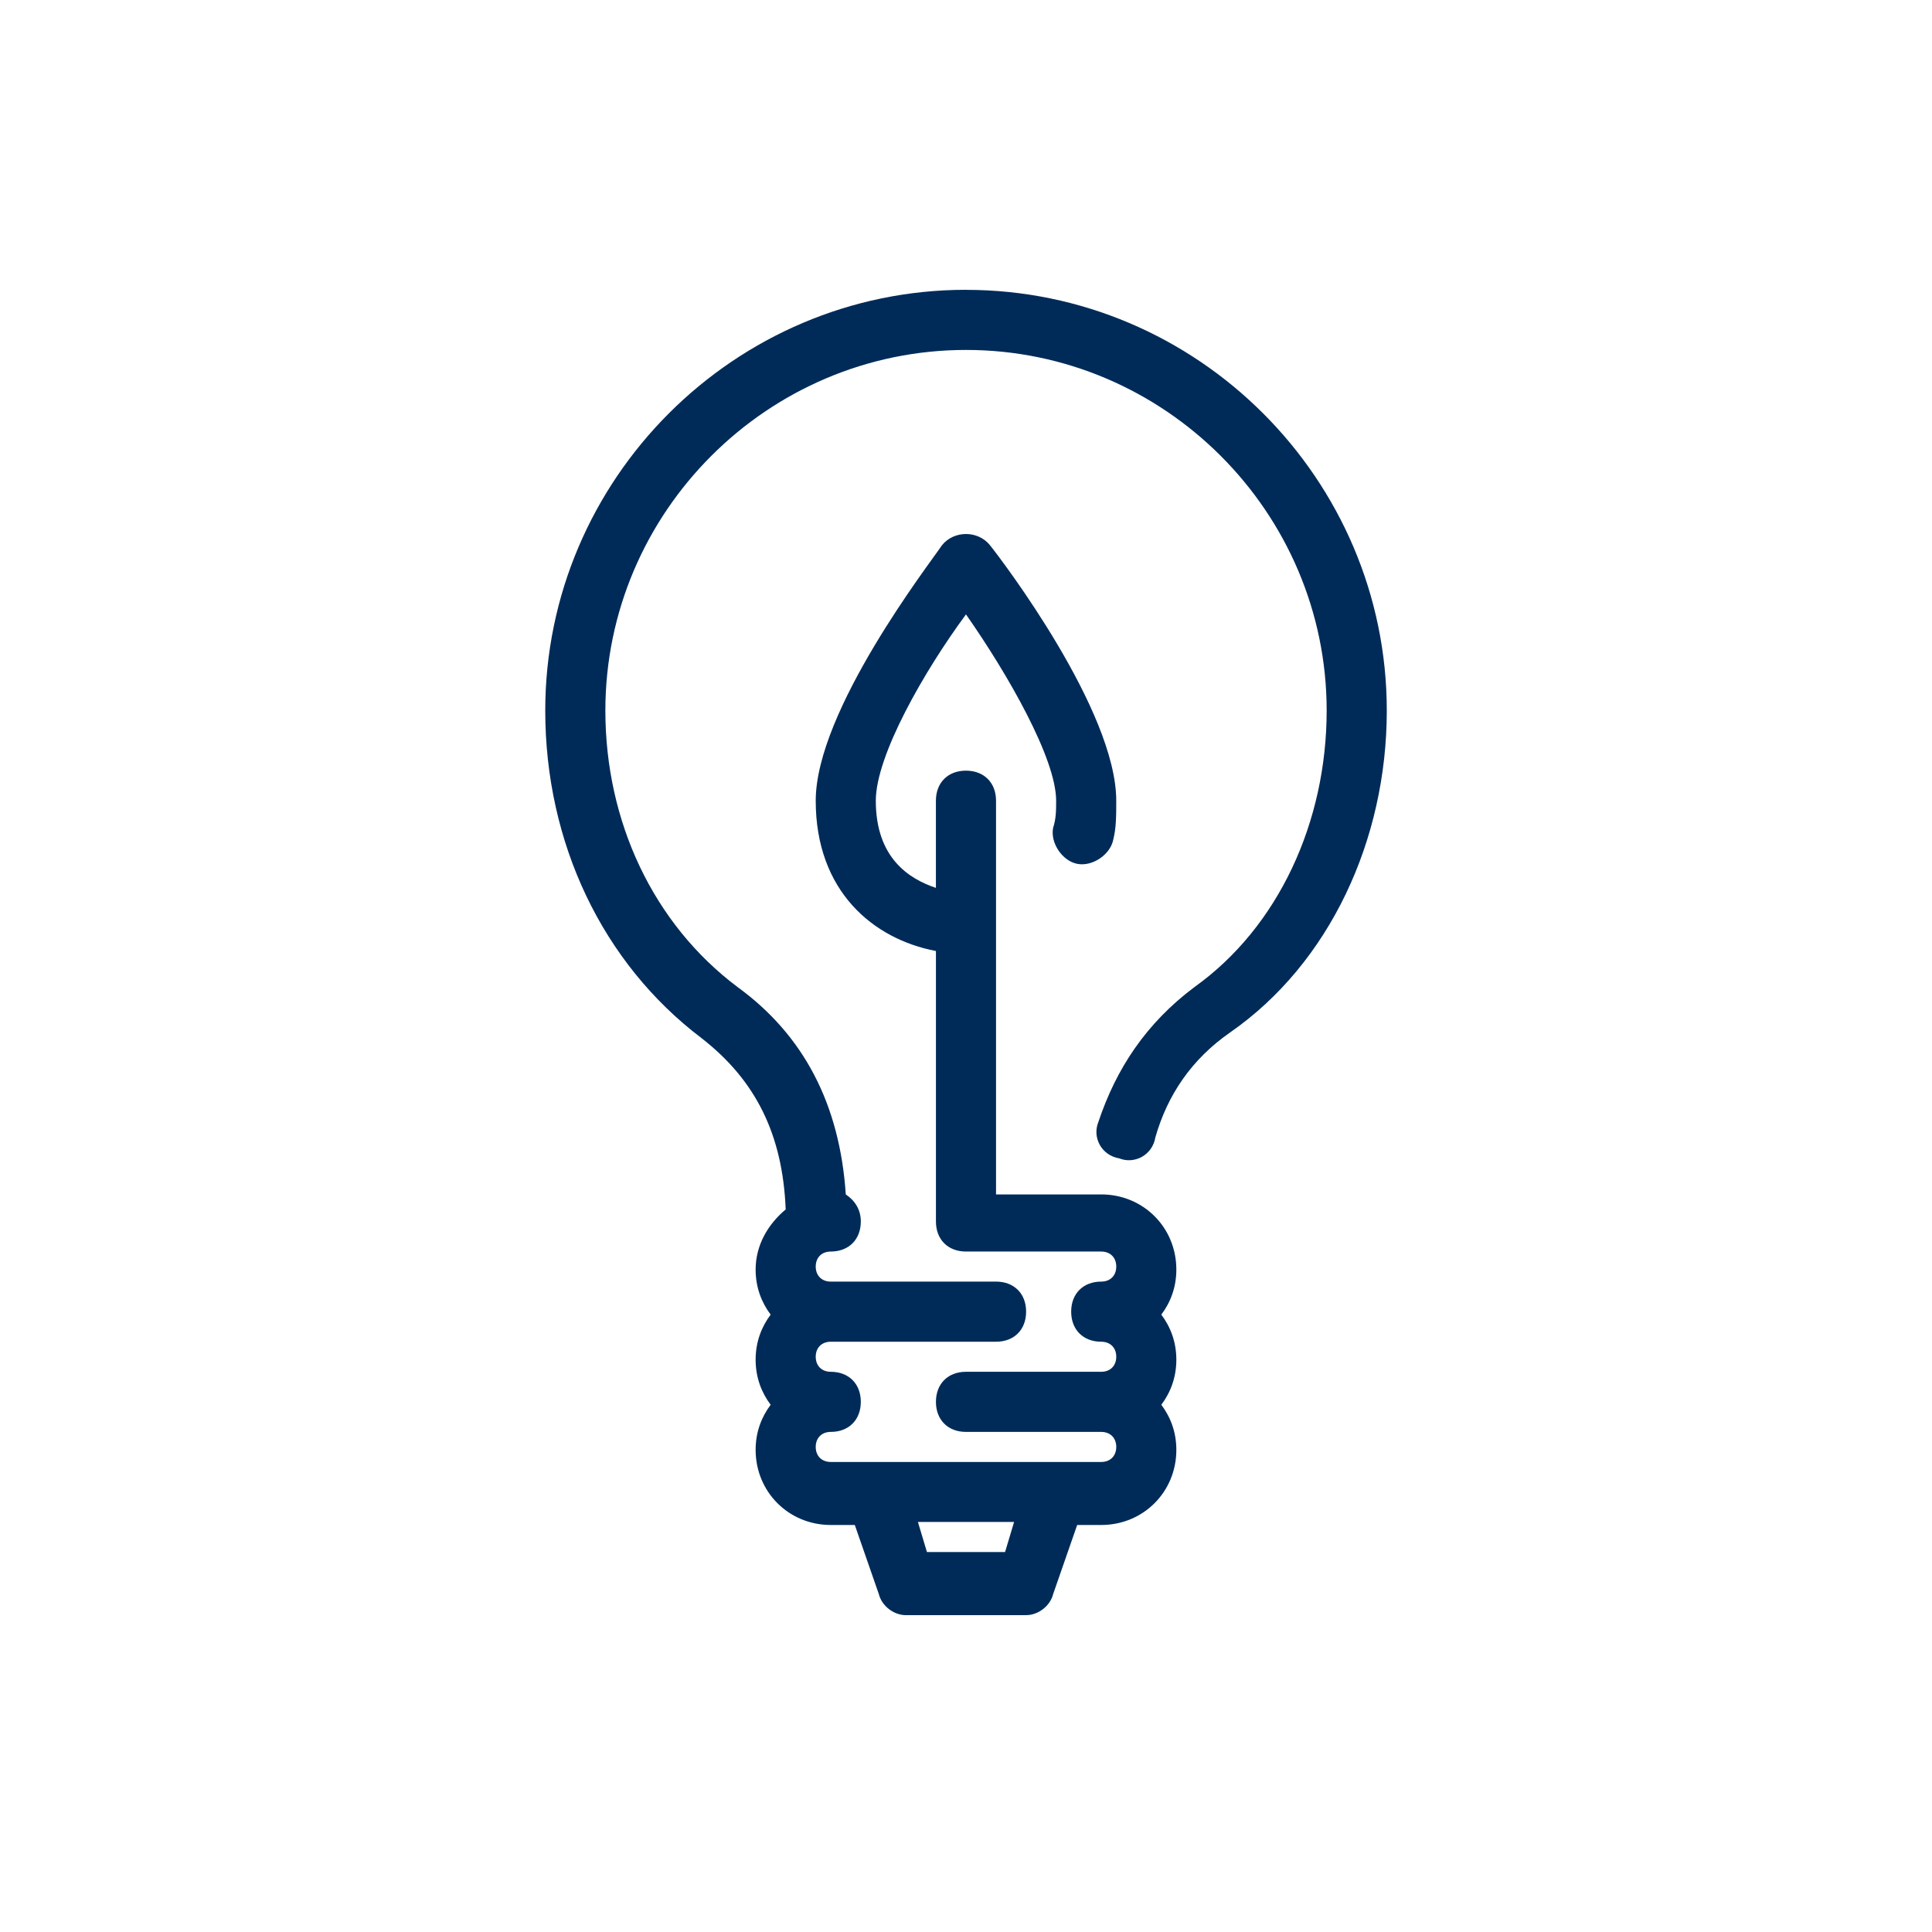
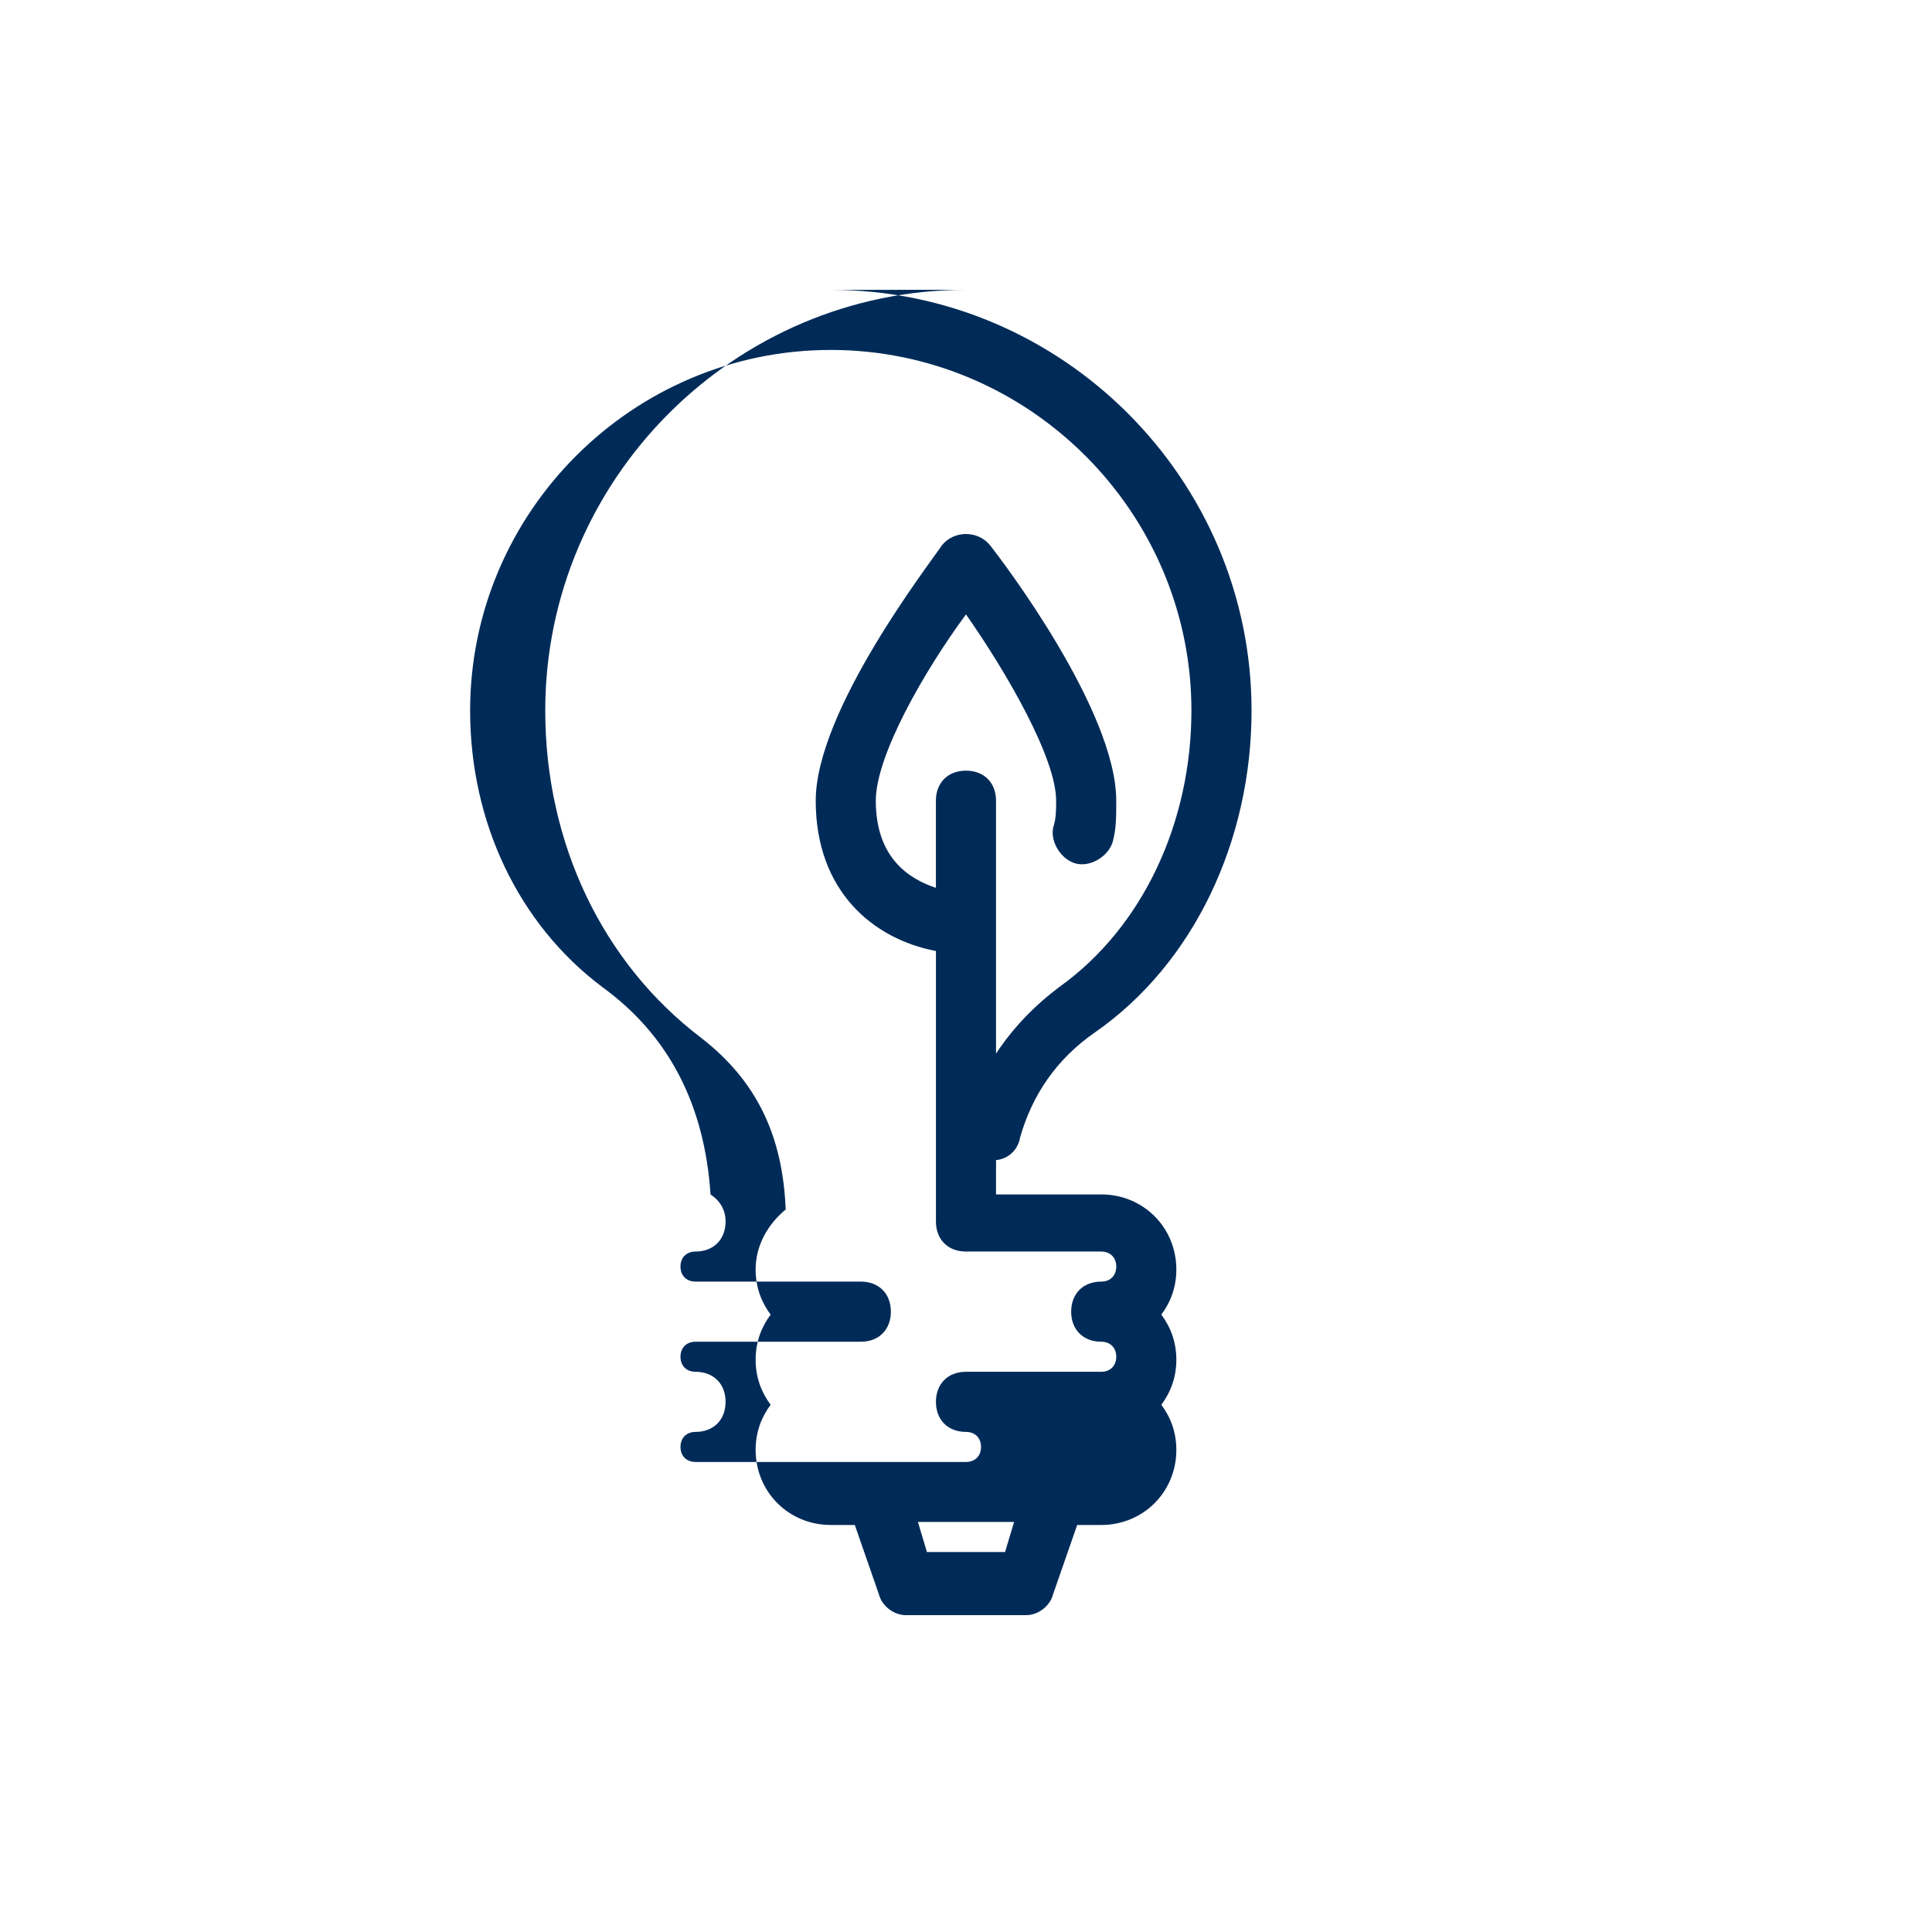
<svg xmlns="http://www.w3.org/2000/svg" height="100" viewBox="0 0 100 100" width="100">
-   <path d="m21.778 0c-11.978 0-21.778 9.8-21.778 21.778 0 6.844 2.956 13.067 8.089 16.956 2.8 2.178 4.2 4.978 4.356 8.867-.933.778-1.556 1.867-1.556 3.111 0 .933.311 1.711.778 2.333-.467.622-.778 1.4-.778 2.333 0 .933.311 1.711.778 2.333-.467.622-.778 1.4-.778 2.333 0 2.178 1.711 3.889 3.889 3.889h1.244l1.244 3.578c.156.622.778 1.089 1.4 1.089h6.222c.622 0 1.244-.467 1.4-1.089l1.244-3.578h1.244c2.178 0 3.889-1.711 3.889-3.889 0-.933-.311-1.711-.778-2.333.467-.622.778-1.4.778-2.333 0-.933-.311-1.711-.778-2.333.467-.622.778-1.4.778-2.333 0-2.178-1.711-3.889-3.889-3.889h-5.444v-20.378c0-.933-.622-1.556-1.556-1.556s-1.556.622-1.556 1.556v4.511c-1.4-.467-3.111-1.556-3.111-4.511 0-2.333 2.489-6.689 4.667-9.644 2.178 3.111 4.667 7.467 4.667 9.644 0 .467 0 .933-.156 1.4-.156.778.467 1.711 1.244 1.867.778.156 1.711-.467 1.867-1.244.156-.622.156-1.244.156-2.022 0-4.667-5.911-12.444-6.533-13.222-.622-.778-1.867-.778-2.489 0-.622.933-6.533 8.556-6.533 13.222s2.956 7.156 6.222 7.778v14c0 .933.622 1.556 1.556 1.556h7c.467 0 .778.311.778.778 0 .467-.311.778-.778.778-.933 0-1.556.622-1.556 1.556 0 .933.622 1.556 1.556 1.556.467 0 .778.311.778.778s-.311.778-.778.778h-7c-.933 0-1.556.622-1.556 1.556 0 .933.622 1.556 1.556 1.556h7c.467 0 .778.311.778.778 0 .467-.311.778-.778.778h-14c-.467 0-.778-.311-.778-.778 0-.467.311-.778.778-.778.933 0 1.556-.622 1.556-1.556 0-.933-.622-1.556-1.556-1.556-.467 0-.778-.311-.778-.778s.311-.778.778-.778h8.556c.933 0 1.556-.622 1.556-1.556 0-.933-.622-1.556-1.556-1.556h-8.556c-.467 0-.778-.311-.778-.778 0-.467.311-.778.778-.778.933 0 1.556-.622 1.556-1.556 0-.622-.311-1.089-.778-1.4-.311-4.667-2.178-8.244-5.6-10.733-4.356-3.267-6.844-8.556-6.844-14.311 0-10.267 8.4-18.667 18.667-18.667s18.667 8.4 18.667 18.667c0 5.756-2.489 11.2-6.844 14.311-2.489 1.867-4.044 4.2-4.978 7-.311.778.156 1.711 1.089 1.867.778.311 1.711-.156 1.867-1.089.622-2.178 1.867-4.044 3.889-5.444 5.133-3.578 8.089-9.956 8.089-16.644 0-11.978-9.8-21.778-21.778-21.778zm2.022 65.333h-4.044l-.467-1.556h4.978z" fill="#002b58" transform="translate(28.222 15)" />
+   <path d="m21.778 0c-11.978 0-21.778 9.8-21.778 21.778 0 6.844 2.956 13.067 8.089 16.956 2.8 2.178 4.2 4.978 4.356 8.867-.933.778-1.556 1.867-1.556 3.111 0 .933.311 1.711.778 2.333-.467.622-.778 1.4-.778 2.333 0 .933.311 1.711.778 2.333-.467.622-.778 1.4-.778 2.333 0 2.178 1.711 3.889 3.889 3.889h1.244l1.244 3.578c.156.622.778 1.089 1.4 1.089h6.222c.622 0 1.244-.467 1.4-1.089l1.244-3.578h1.244c2.178 0 3.889-1.711 3.889-3.889 0-.933-.311-1.711-.778-2.333.467-.622.778-1.4.778-2.333 0-.933-.311-1.711-.778-2.333.467-.622.778-1.4.778-2.333 0-2.178-1.711-3.889-3.889-3.889h-5.444v-20.378c0-.933-.622-1.556-1.556-1.556s-1.556.622-1.556 1.556v4.511c-1.4-.467-3.111-1.556-3.111-4.511 0-2.333 2.489-6.689 4.667-9.644 2.178 3.111 4.667 7.467 4.667 9.644 0 .467 0 .933-.156 1.4-.156.778.467 1.711 1.244 1.867.778.156 1.711-.467 1.867-1.244.156-.622.156-1.244.156-2.022 0-4.667-5.911-12.444-6.533-13.222-.622-.778-1.867-.778-2.489 0-.622.933-6.533 8.556-6.533 13.222s2.956 7.156 6.222 7.778v14c0 .933.622 1.556 1.556 1.556h7c.467 0 .778.311.778.778 0 .467-.311.778-.778.778-.933 0-1.556.622-1.556 1.556 0 .933.622 1.556 1.556 1.556.467 0 .778.311.778.778s-.311.778-.778.778h-7c-.933 0-1.556.622-1.556 1.556 0 .933.622 1.556 1.556 1.556c.467 0 .778.311.778.778 0 .467-.311.778-.778.778h-14c-.467 0-.778-.311-.778-.778 0-.467.311-.778.778-.778.933 0 1.556-.622 1.556-1.556 0-.933-.622-1.556-1.556-1.556-.467 0-.778-.311-.778-.778s.311-.778.778-.778h8.556c.933 0 1.556-.622 1.556-1.556 0-.933-.622-1.556-1.556-1.556h-8.556c-.467 0-.778-.311-.778-.778 0-.467.311-.778.778-.778.933 0 1.556-.622 1.556-1.556 0-.622-.311-1.089-.778-1.4-.311-4.667-2.178-8.244-5.6-10.733-4.356-3.267-6.844-8.556-6.844-14.311 0-10.267 8.4-18.667 18.667-18.667s18.667 8.4 18.667 18.667c0 5.756-2.489 11.2-6.844 14.311-2.489 1.867-4.044 4.2-4.978 7-.311.778.156 1.711 1.089 1.867.778.311 1.711-.156 1.867-1.089.622-2.178 1.867-4.044 3.889-5.444 5.133-3.578 8.089-9.956 8.089-16.644 0-11.978-9.8-21.778-21.778-21.778zm2.022 65.333h-4.044l-.467-1.556h4.978z" fill="#002b58" transform="translate(28.222 15)" />
</svg>